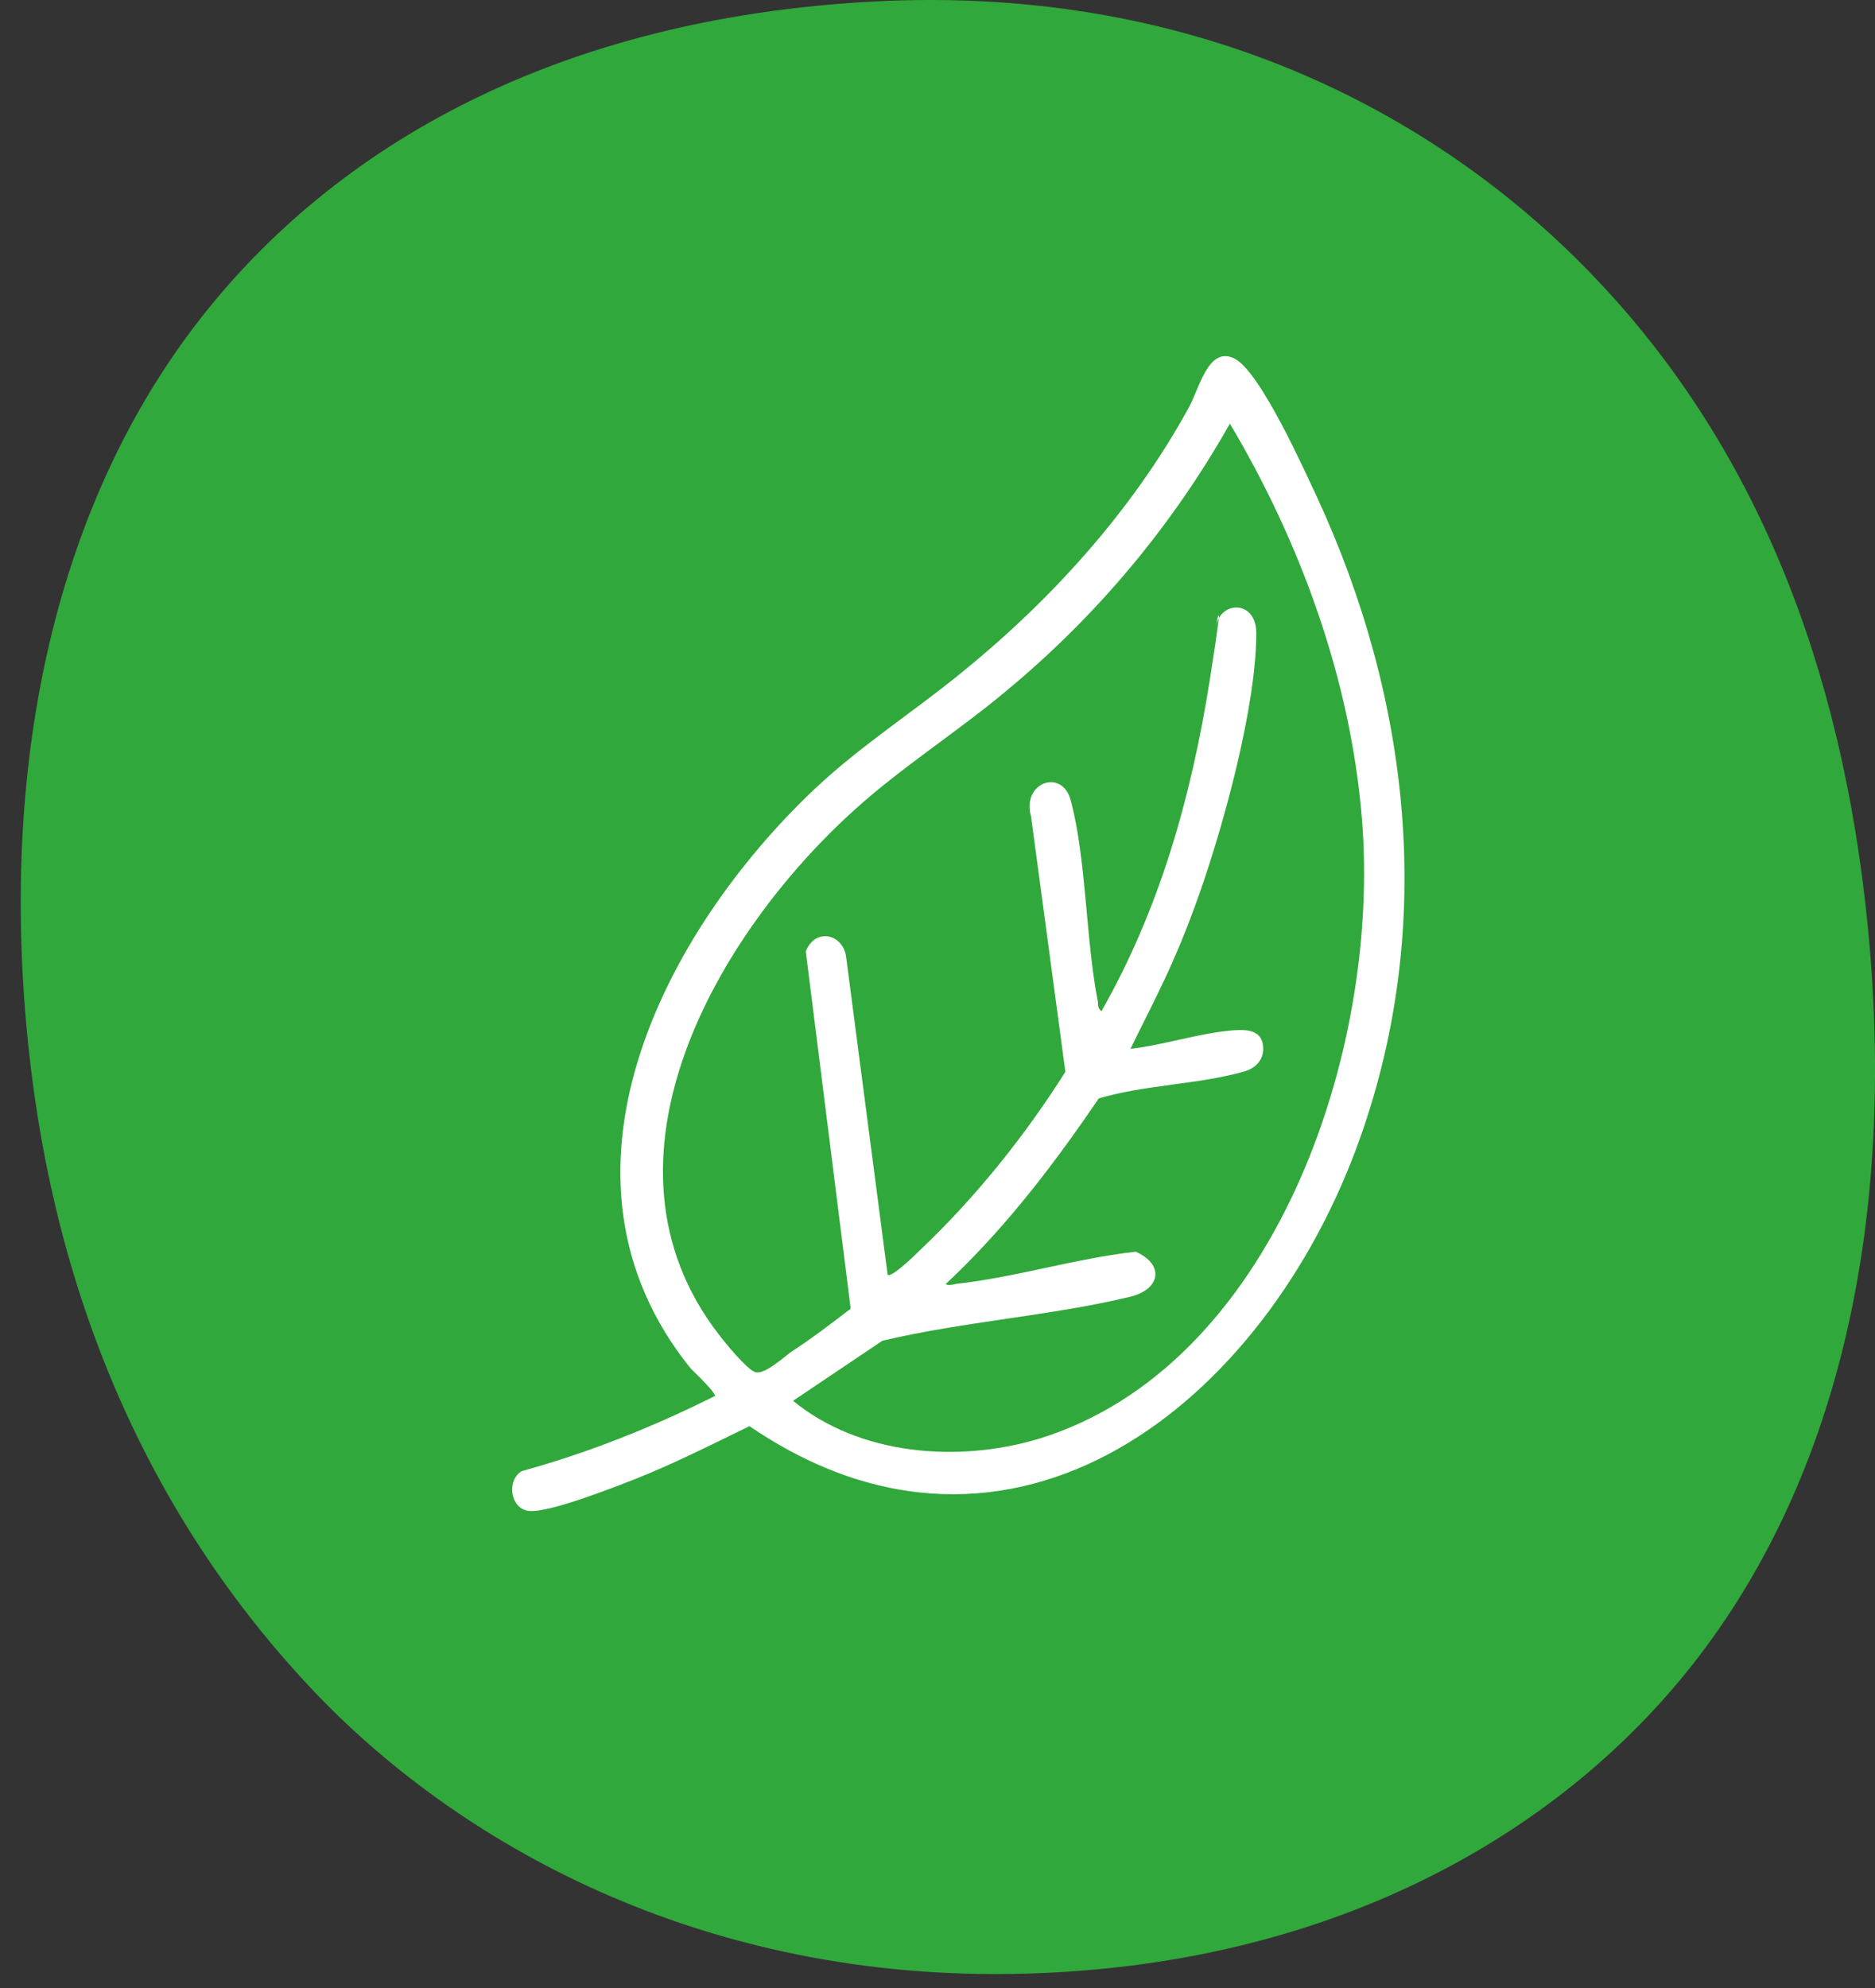
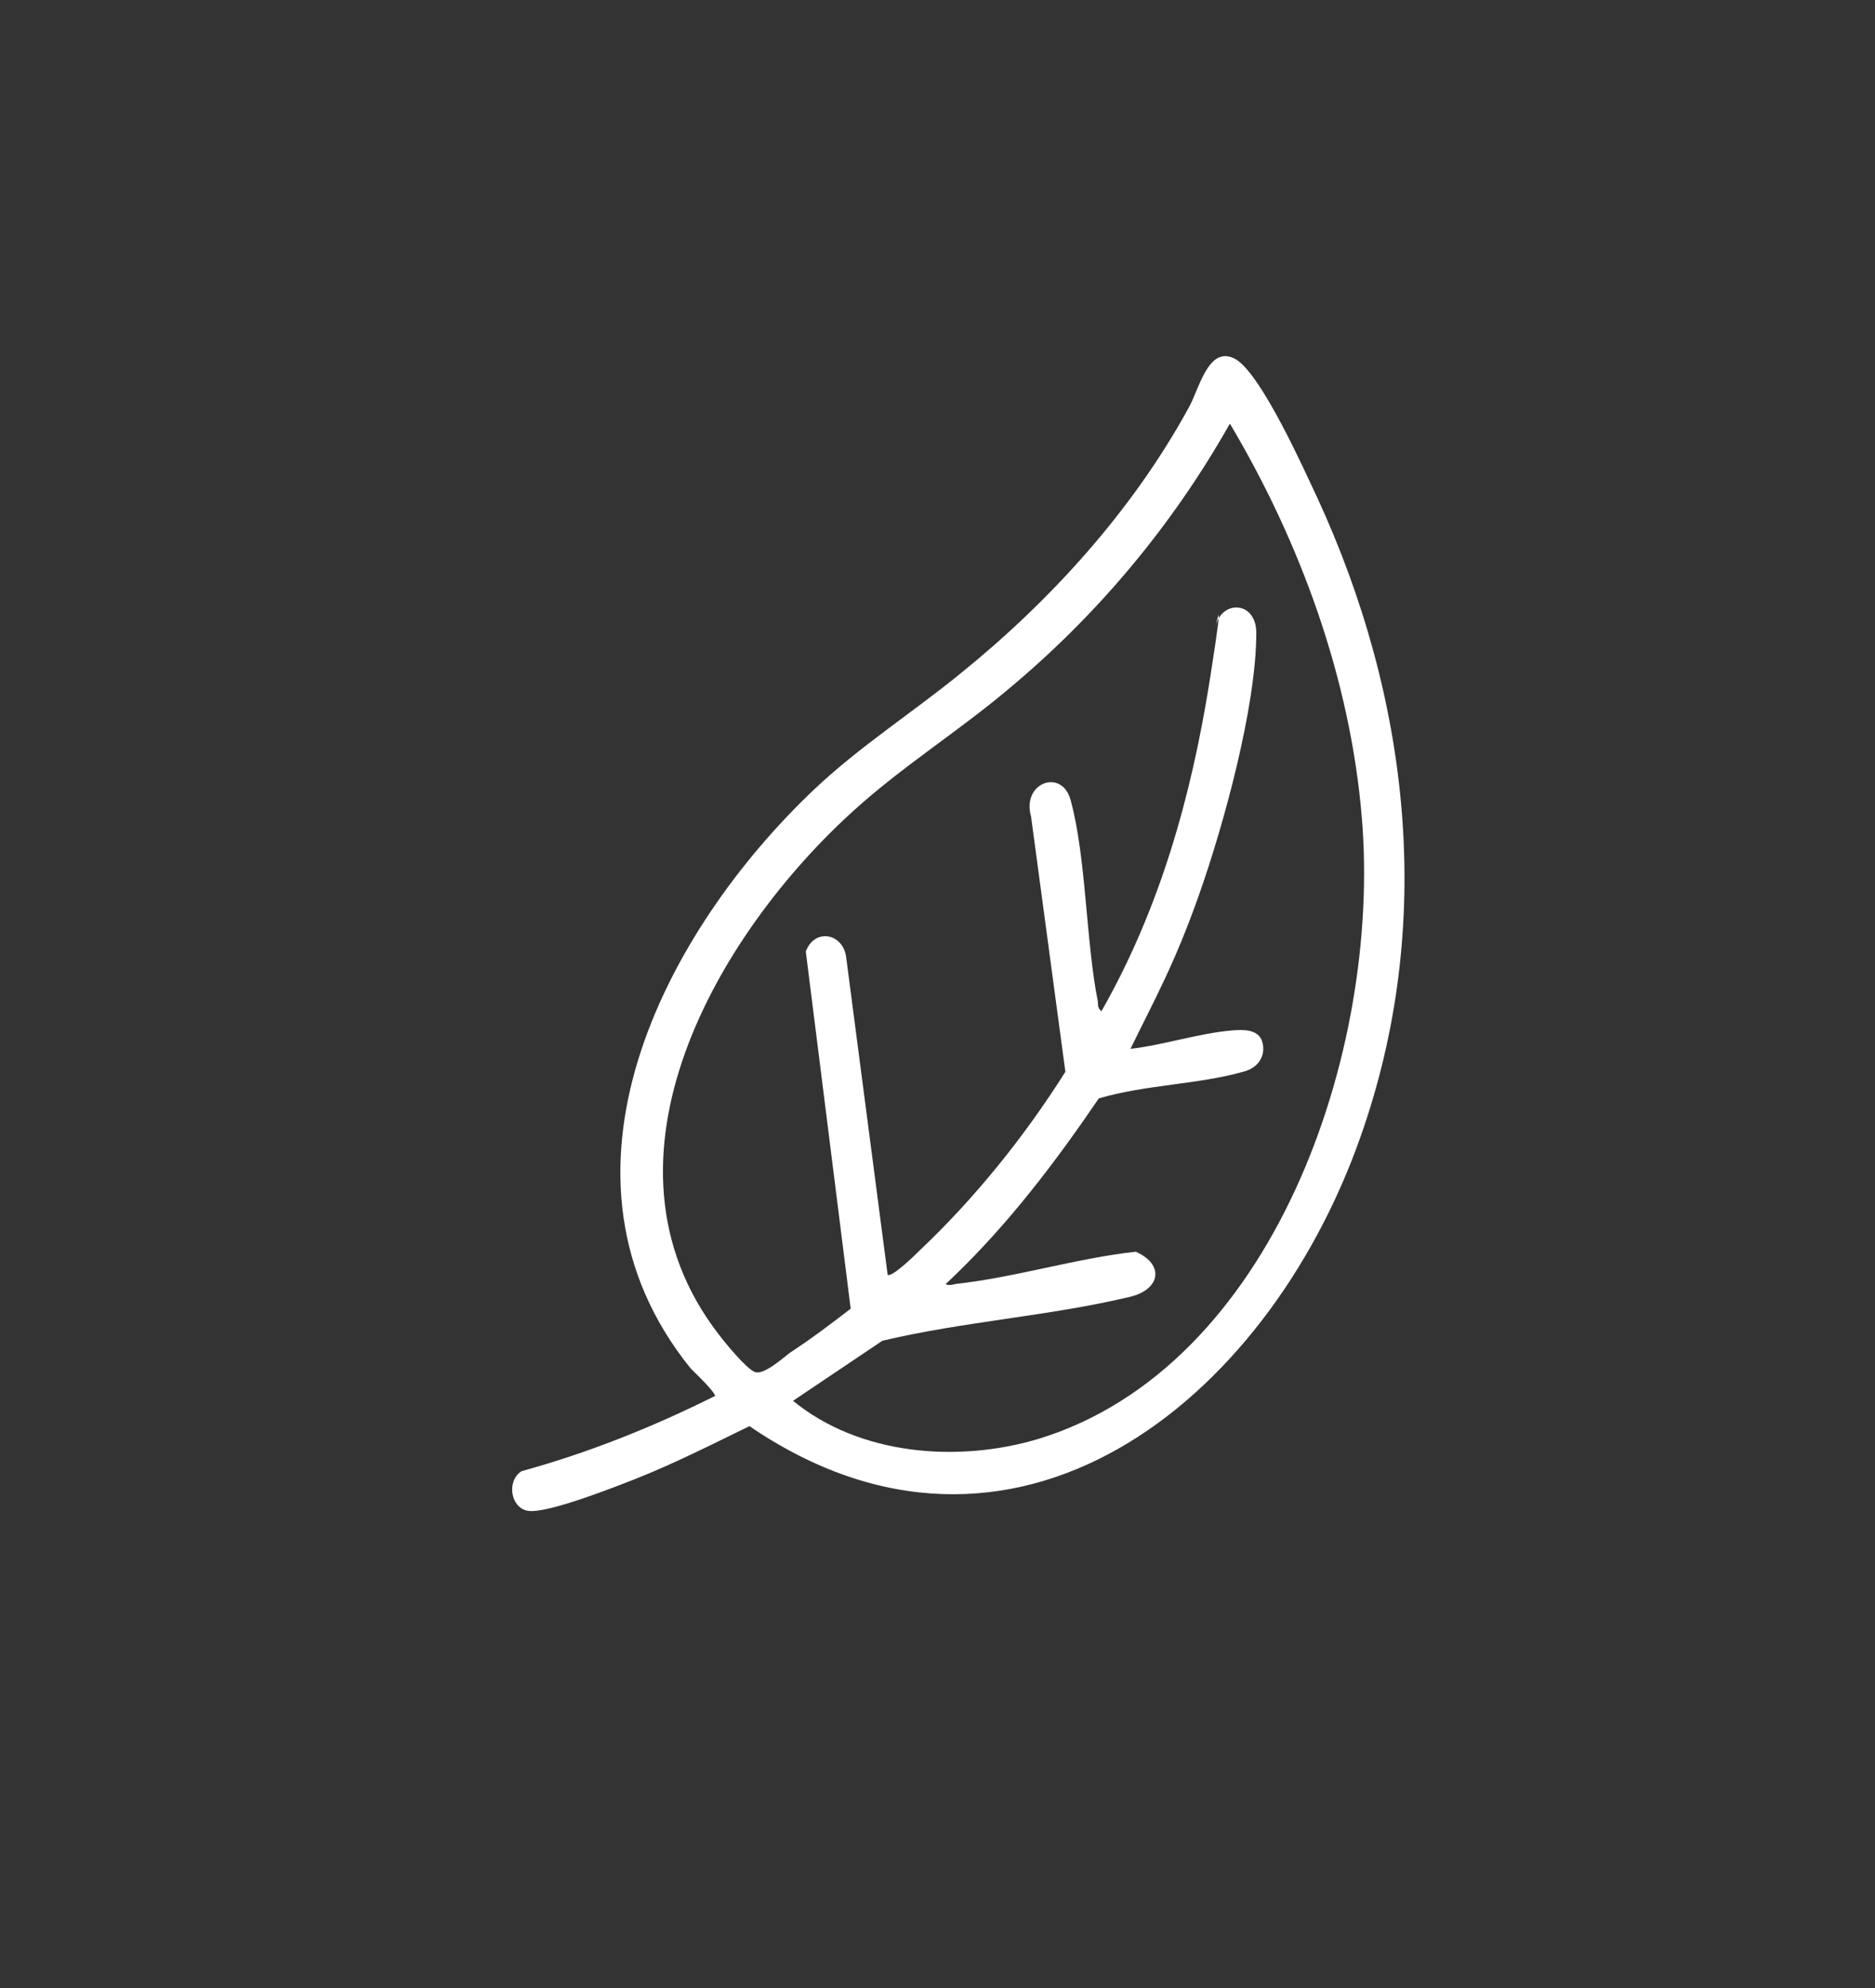
<svg xmlns="http://www.w3.org/2000/svg" width="50" height="53" viewBox="0 0 50 53" fill="none">
  <rect x="0" y="0" width="50" height="53" fill="#333333" stroke="none" />
-   <path fill-rule="evenodd" clip-rule="evenodd" d="M23.278 0.041C32.187 -0.435 38.6 3.281 42.519 7.39C46.758 11.824 49.123 17.661 49.814 24.759C50.556 32.425 49.083 39.197 45.325 44.132C41.757 48.817 35.634 52.383 27.367 52.617C18.658 52.867 12.114 49.076 8.286 45.001C4.078 40.525 1.462 34.738 0.751 27.832C-0.051 20.058 1.602 13.302 5.32 8.525C8.948 3.866 14.87 0.492 23.278 0.041Z" fill="#31A83B" />
  <g clip-path="url(#clip0_374_75281)">
    <path d="M19.072 37.263C19.142 37.165 18.532 36.602 18.415 36.479C14.285 31.364 17.711 24.829 21.723 21.035C22.943 19.885 24.327 19.004 25.618 17.951C28.011 16.018 30.193 13.619 31.694 10.878C31.976 10.389 32.211 9.214 32.914 9.556C33.618 9.899 34.839 12.665 35.12 13.252C37.607 18.637 38.288 24.658 36.27 30.336C33.759 37.434 26.978 42.794 19.986 38.021C18.978 38.511 17.969 39.025 16.913 39.441C15.857 39.857 14.449 40.371 14.05 40.273C13.605 40.175 13.511 39.465 13.91 39.221C15.693 38.731 17.406 38.046 19.072 37.214V37.263ZM21.136 37.336C22.919 38.805 25.547 39 27.682 38.364C33.947 36.455 36.833 28.06 36.317 21.819C36.012 18.098 34.674 14.451 32.797 11.294C31.249 14.035 29.231 16.434 26.838 18.416C25.524 19.518 24.046 20.448 22.779 21.598C19.165 24.854 15.575 30.923 19.165 35.574C19.353 35.819 19.893 36.479 20.127 36.577C20.362 36.675 20.902 36.186 21.066 36.063C21.629 35.696 22.145 35.305 22.685 34.889L21.488 25.367C21.723 24.731 22.497 24.878 22.567 25.539L23.67 33.983C23.764 34.081 24.421 33.444 24.515 33.346C25.993 31.951 27.33 30.287 28.41 28.574L27.495 21.77C27.236 20.864 28.316 20.472 28.55 21.329C28.973 22.895 28.949 25.049 29.278 26.714C29.278 26.811 29.278 26.885 29.372 26.958C30.92 24.242 31.765 21.256 32.258 18.147C32.75 15.039 32.328 17.119 32.422 16.679C32.586 15.993 33.501 16.018 33.501 16.875C33.501 18.832 32.633 21.99 31.976 23.85C31.319 25.71 30.803 26.616 30.146 27.962C31.014 27.864 31.976 27.546 32.844 27.472C33.126 27.448 33.572 27.423 33.665 27.791C33.759 28.158 33.548 28.476 33.149 28.574C31.929 28.916 30.545 28.916 29.301 29.284C28.152 30.972 26.908 32.612 25.43 34.032C23.952 35.451 25.289 34.154 25.195 34.179C25.195 34.301 25.406 34.252 25.5 34.228C27.072 34.056 28.715 33.542 30.287 33.371C31.061 33.714 30.944 34.374 30.146 34.57C28.011 35.084 25.688 35.231 23.529 35.745L21.089 37.385L21.136 37.336Z" fill="white" />
  </g>
  <defs>
    <clipPath id="clip0_374_75281">
      <rect width="29" height="32" fill="white" transform="translate(12.276 8.814)" />
    </clipPath>
  </defs>
</svg>